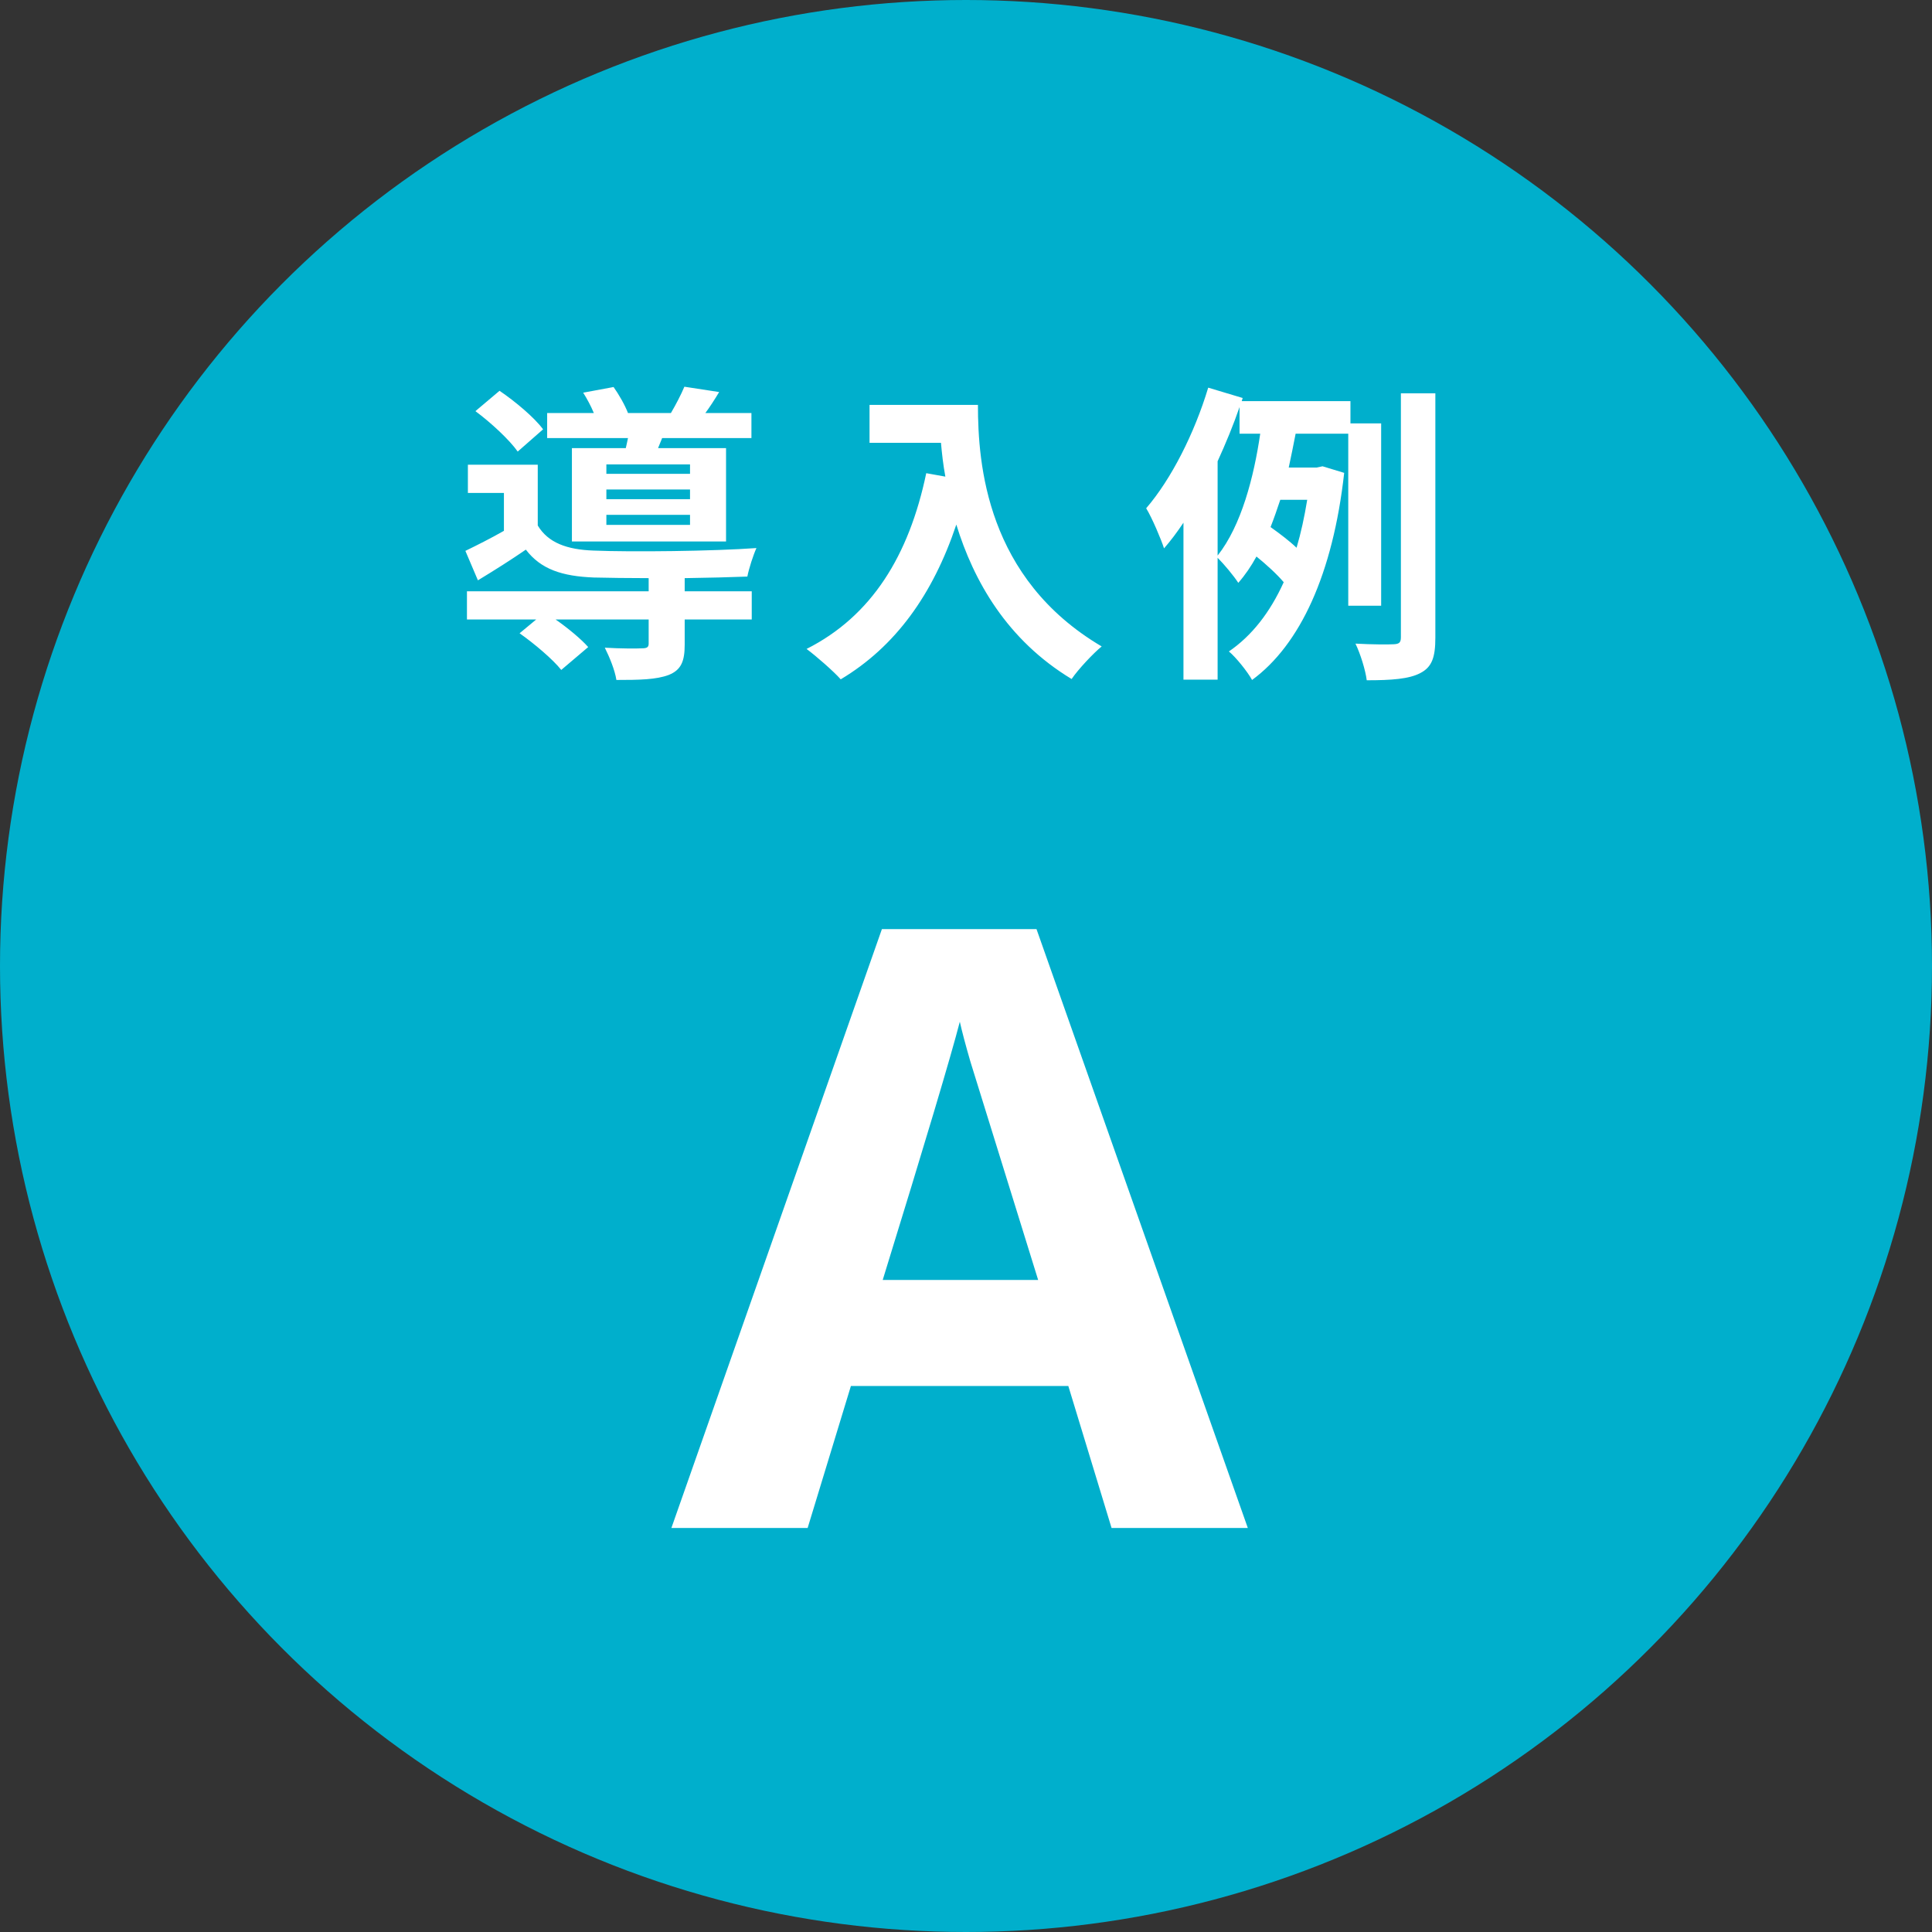
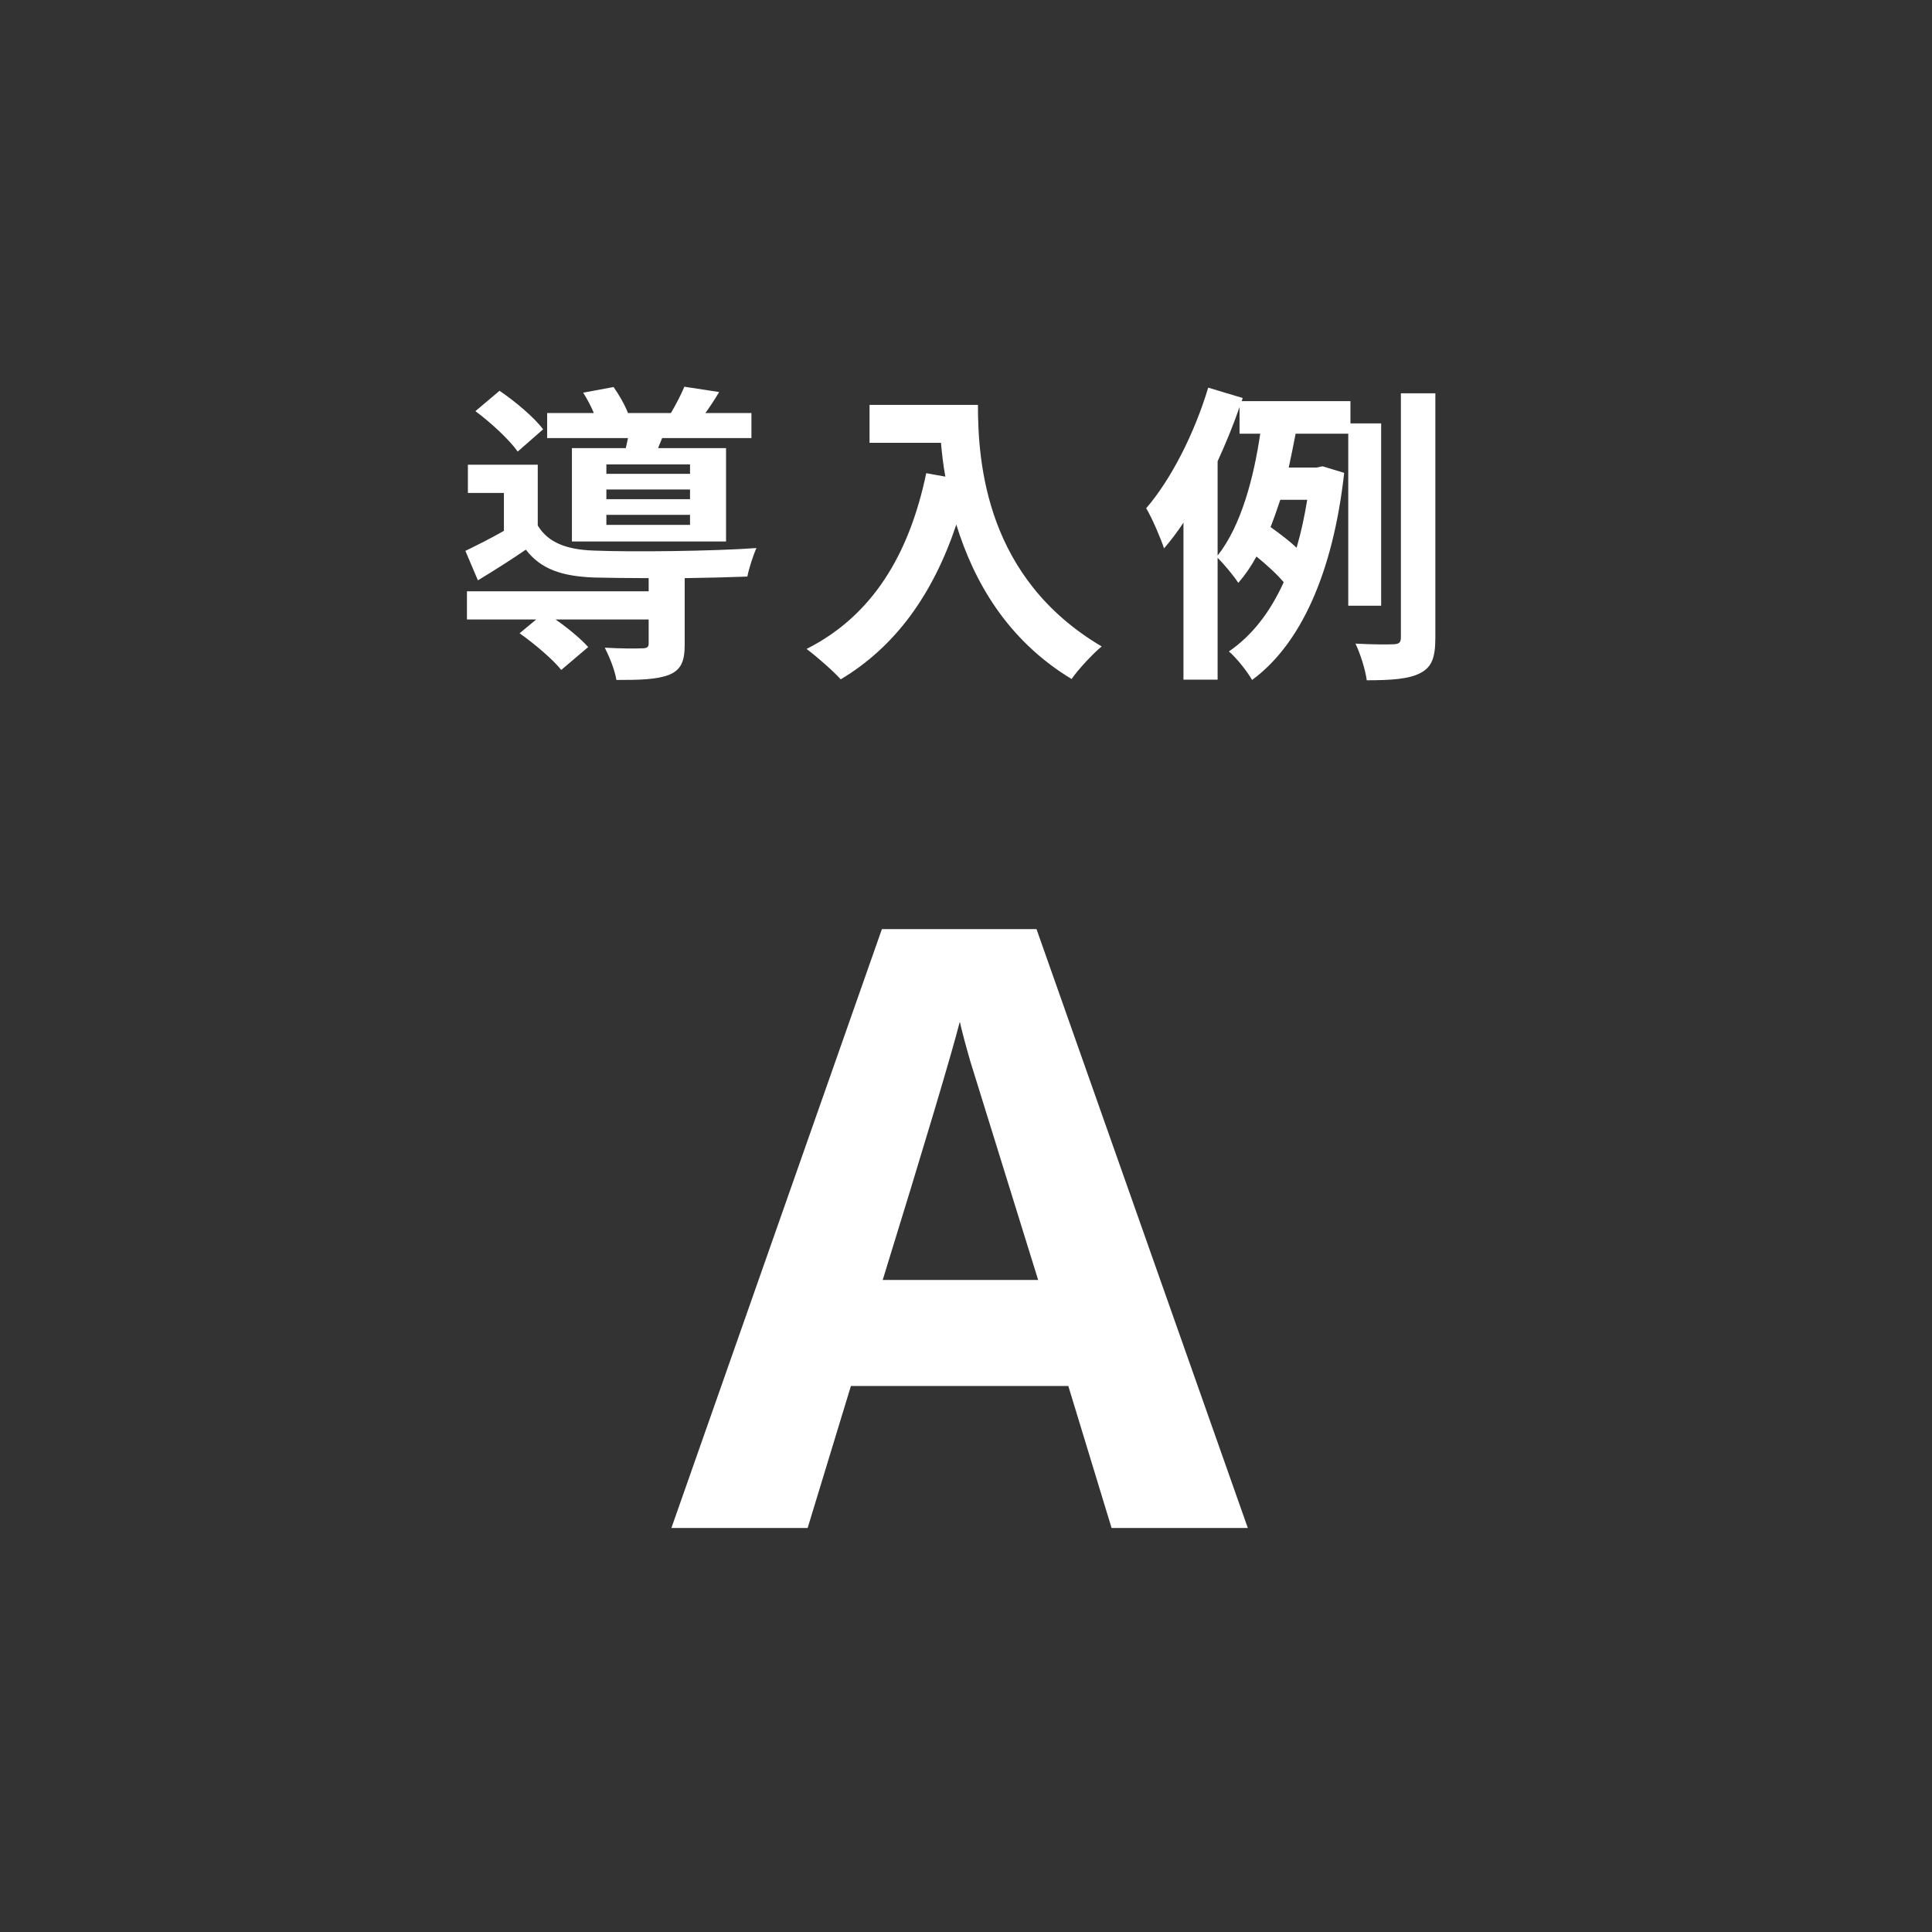
<svg xmlns="http://www.w3.org/2000/svg" width="111" height="111" viewBox="0 0 111 111" fill="none">
  <rect x="0" y="0" width="111" height="111" fill="#333333" stroke="none" />
-   <circle cx="55.5" cy="55.5" r="55.5" fill="#00AFCC" />
  <path d="M63.863 87.787L61.379 79.631H48.887L46.402 87.787H38.574L50.668 53.381H59.551L71.691 87.787H63.863ZM59.645 73.537C57.348 66.147 56.051 61.967 55.754 60.998C55.473 60.029 55.27 59.264 55.145 58.701C54.629 60.701 53.152 65.647 50.715 73.537H59.645Z" fill="white" />
-   <path d="M39.644 27.222H34.838V26.682H39.644V27.222ZM39.644 28.68H34.838V28.122H39.644V28.68ZM39.644 30.156H34.838V29.58H39.644V30.156ZM32.858 25.746V31.11H41.714V25.746H37.808L38.042 25.17H43.172V23.73H40.526C40.778 23.388 41.048 22.974 41.318 22.524L39.32 22.218C39.14 22.65 38.834 23.244 38.546 23.73H36.08C35.9 23.262 35.558 22.668 35.252 22.236L33.506 22.56C33.722 22.902 33.956 23.334 34.118 23.73H31.436V25.17H36.08C36.044 25.368 35.99 25.566 35.954 25.746H32.858ZM31.202 24.666C30.698 23.982 29.6 23.064 28.7 22.452L27.314 23.622C28.214 24.288 29.276 25.278 29.744 25.944L31.202 24.666ZM39.338 33.216C40.688 33.198 41.984 33.162 42.938 33.126C43.028 32.658 43.28 31.884 43.46 31.488C40.976 31.668 36.278 31.722 34.1 31.632C32.57 31.578 31.49 31.182 30.896 30.192V26.7H26.882V28.32H28.952V30.498C28.196 30.93 27.404 31.326 26.738 31.65L27.458 33.342C28.466 32.73 29.348 32.172 30.212 31.578C31.076 32.712 32.3 33.108 34.118 33.18C34.946 33.198 36.062 33.216 37.268 33.216V33.972H26.828V35.592H30.806L29.852 36.384C30.698 36.978 31.778 37.896 32.246 38.49L33.794 37.176C33.38 36.708 32.642 36.096 31.922 35.592H37.268V36.978C37.268 37.176 37.178 37.248 36.89 37.248C36.62 37.266 35.63 37.266 34.748 37.212C35.018 37.752 35.324 38.49 35.414 39.066C36.746 39.066 37.7 39.048 38.42 38.778C39.14 38.49 39.338 37.986 39.338 37.032V35.592H43.19V33.972H39.338V33.216ZM49.958 23.262V25.44H54.062C54.116 26.052 54.188 26.7 54.314 27.384L53.216 27.186C52.226 31.92 50.084 35.394 46.34 37.284C46.898 37.698 47.906 38.58 48.302 39.03C51.434 37.158 53.594 34.17 54.944 30.138C55.934 33.36 57.842 36.762 61.568 39.012C61.946 38.454 62.828 37.518 63.296 37.14C56.672 33.234 56.186 26.664 56.186 23.262H49.958ZM69.956 26.502C70.424 25.476 70.856 24.432 71.216 23.388V24.918H72.404C72.044 27.384 71.324 30.192 69.956 31.92V26.502ZM75.104 28.716C74.942 29.706 74.744 30.624 74.492 31.47C74.078 31.074 73.502 30.642 72.998 30.282C73.196 29.778 73.376 29.256 73.556 28.716H75.104ZM79.352 34.8V24.324H77.588V23.046H71.342L71.396 22.866L69.416 22.272C68.624 24.9 67.292 27.528 65.852 29.202C66.194 29.76 66.716 31.002 66.878 31.506C67.256 31.074 67.634 30.57 67.994 30.03V39.048H69.956V32.046C70.334 32.424 70.874 33.072 71.144 33.486C71.54 33.036 71.882 32.532 72.188 31.974C72.746 32.424 73.376 33 73.754 33.45C72.962 35.196 71.918 36.528 70.604 37.428C71 37.752 71.666 38.58 71.936 39.066C74.69 37.05 76.58 32.982 77.228 27.168L75.986 26.79L75.644 26.862H74.042C74.186 26.214 74.312 25.548 74.438 24.918H77.462V34.8H79.352ZM80.486 22.596V36.618C80.486 36.924 80.378 36.996 80.09 37.014C79.766 37.032 78.848 37.032 77.876 36.978C78.164 37.572 78.452 38.508 78.524 39.084C79.946 39.084 80.954 39.012 81.602 38.67C82.268 38.328 82.466 37.77 82.466 36.636V22.596H80.486Z" fill="white" />
+   <path d="M39.644 27.222H34.838V26.682H39.644V27.222ZM39.644 28.68H34.838V28.122H39.644V28.68ZM39.644 30.156H34.838V29.58H39.644V30.156ZM32.858 25.746V31.11H41.714V25.746H37.808L38.042 25.17H43.172V23.73H40.526C40.778 23.388 41.048 22.974 41.318 22.524L39.32 22.218C39.14 22.65 38.834 23.244 38.546 23.73H36.08C35.9 23.262 35.558 22.668 35.252 22.236L33.506 22.56C33.722 22.902 33.956 23.334 34.118 23.73H31.436V25.17H36.08C36.044 25.368 35.99 25.566 35.954 25.746H32.858ZM31.202 24.666C30.698 23.982 29.6 23.064 28.7 22.452L27.314 23.622C28.214 24.288 29.276 25.278 29.744 25.944L31.202 24.666ZM39.338 33.216C40.688 33.198 41.984 33.162 42.938 33.126C43.028 32.658 43.28 31.884 43.46 31.488C40.976 31.668 36.278 31.722 34.1 31.632C32.57 31.578 31.49 31.182 30.896 30.192V26.7H26.882V28.32H28.952V30.498C28.196 30.93 27.404 31.326 26.738 31.65L27.458 33.342C28.466 32.73 29.348 32.172 30.212 31.578C31.076 32.712 32.3 33.108 34.118 33.18C34.946 33.198 36.062 33.216 37.268 33.216V33.972H26.828V35.592H30.806L29.852 36.384C30.698 36.978 31.778 37.896 32.246 38.49L33.794 37.176C33.38 36.708 32.642 36.096 31.922 35.592H37.268V36.978C37.268 37.176 37.178 37.248 36.89 37.248C36.62 37.266 35.63 37.266 34.748 37.212C35.018 37.752 35.324 38.49 35.414 39.066C36.746 39.066 37.7 39.048 38.42 38.778C39.14 38.49 39.338 37.986 39.338 37.032V35.592H43.19H39.338V33.216ZM49.958 23.262V25.44H54.062C54.116 26.052 54.188 26.7 54.314 27.384L53.216 27.186C52.226 31.92 50.084 35.394 46.34 37.284C46.898 37.698 47.906 38.58 48.302 39.03C51.434 37.158 53.594 34.17 54.944 30.138C55.934 33.36 57.842 36.762 61.568 39.012C61.946 38.454 62.828 37.518 63.296 37.14C56.672 33.234 56.186 26.664 56.186 23.262H49.958ZM69.956 26.502C70.424 25.476 70.856 24.432 71.216 23.388V24.918H72.404C72.044 27.384 71.324 30.192 69.956 31.92V26.502ZM75.104 28.716C74.942 29.706 74.744 30.624 74.492 31.47C74.078 31.074 73.502 30.642 72.998 30.282C73.196 29.778 73.376 29.256 73.556 28.716H75.104ZM79.352 34.8V24.324H77.588V23.046H71.342L71.396 22.866L69.416 22.272C68.624 24.9 67.292 27.528 65.852 29.202C66.194 29.76 66.716 31.002 66.878 31.506C67.256 31.074 67.634 30.57 67.994 30.03V39.048H69.956V32.046C70.334 32.424 70.874 33.072 71.144 33.486C71.54 33.036 71.882 32.532 72.188 31.974C72.746 32.424 73.376 33 73.754 33.45C72.962 35.196 71.918 36.528 70.604 37.428C71 37.752 71.666 38.58 71.936 39.066C74.69 37.05 76.58 32.982 77.228 27.168L75.986 26.79L75.644 26.862H74.042C74.186 26.214 74.312 25.548 74.438 24.918H77.462V34.8H79.352ZM80.486 22.596V36.618C80.486 36.924 80.378 36.996 80.09 37.014C79.766 37.032 78.848 37.032 77.876 36.978C78.164 37.572 78.452 38.508 78.524 39.084C79.946 39.084 80.954 39.012 81.602 38.67C82.268 38.328 82.466 37.77 82.466 36.636V22.596H80.486Z" fill="white" />
</svg>